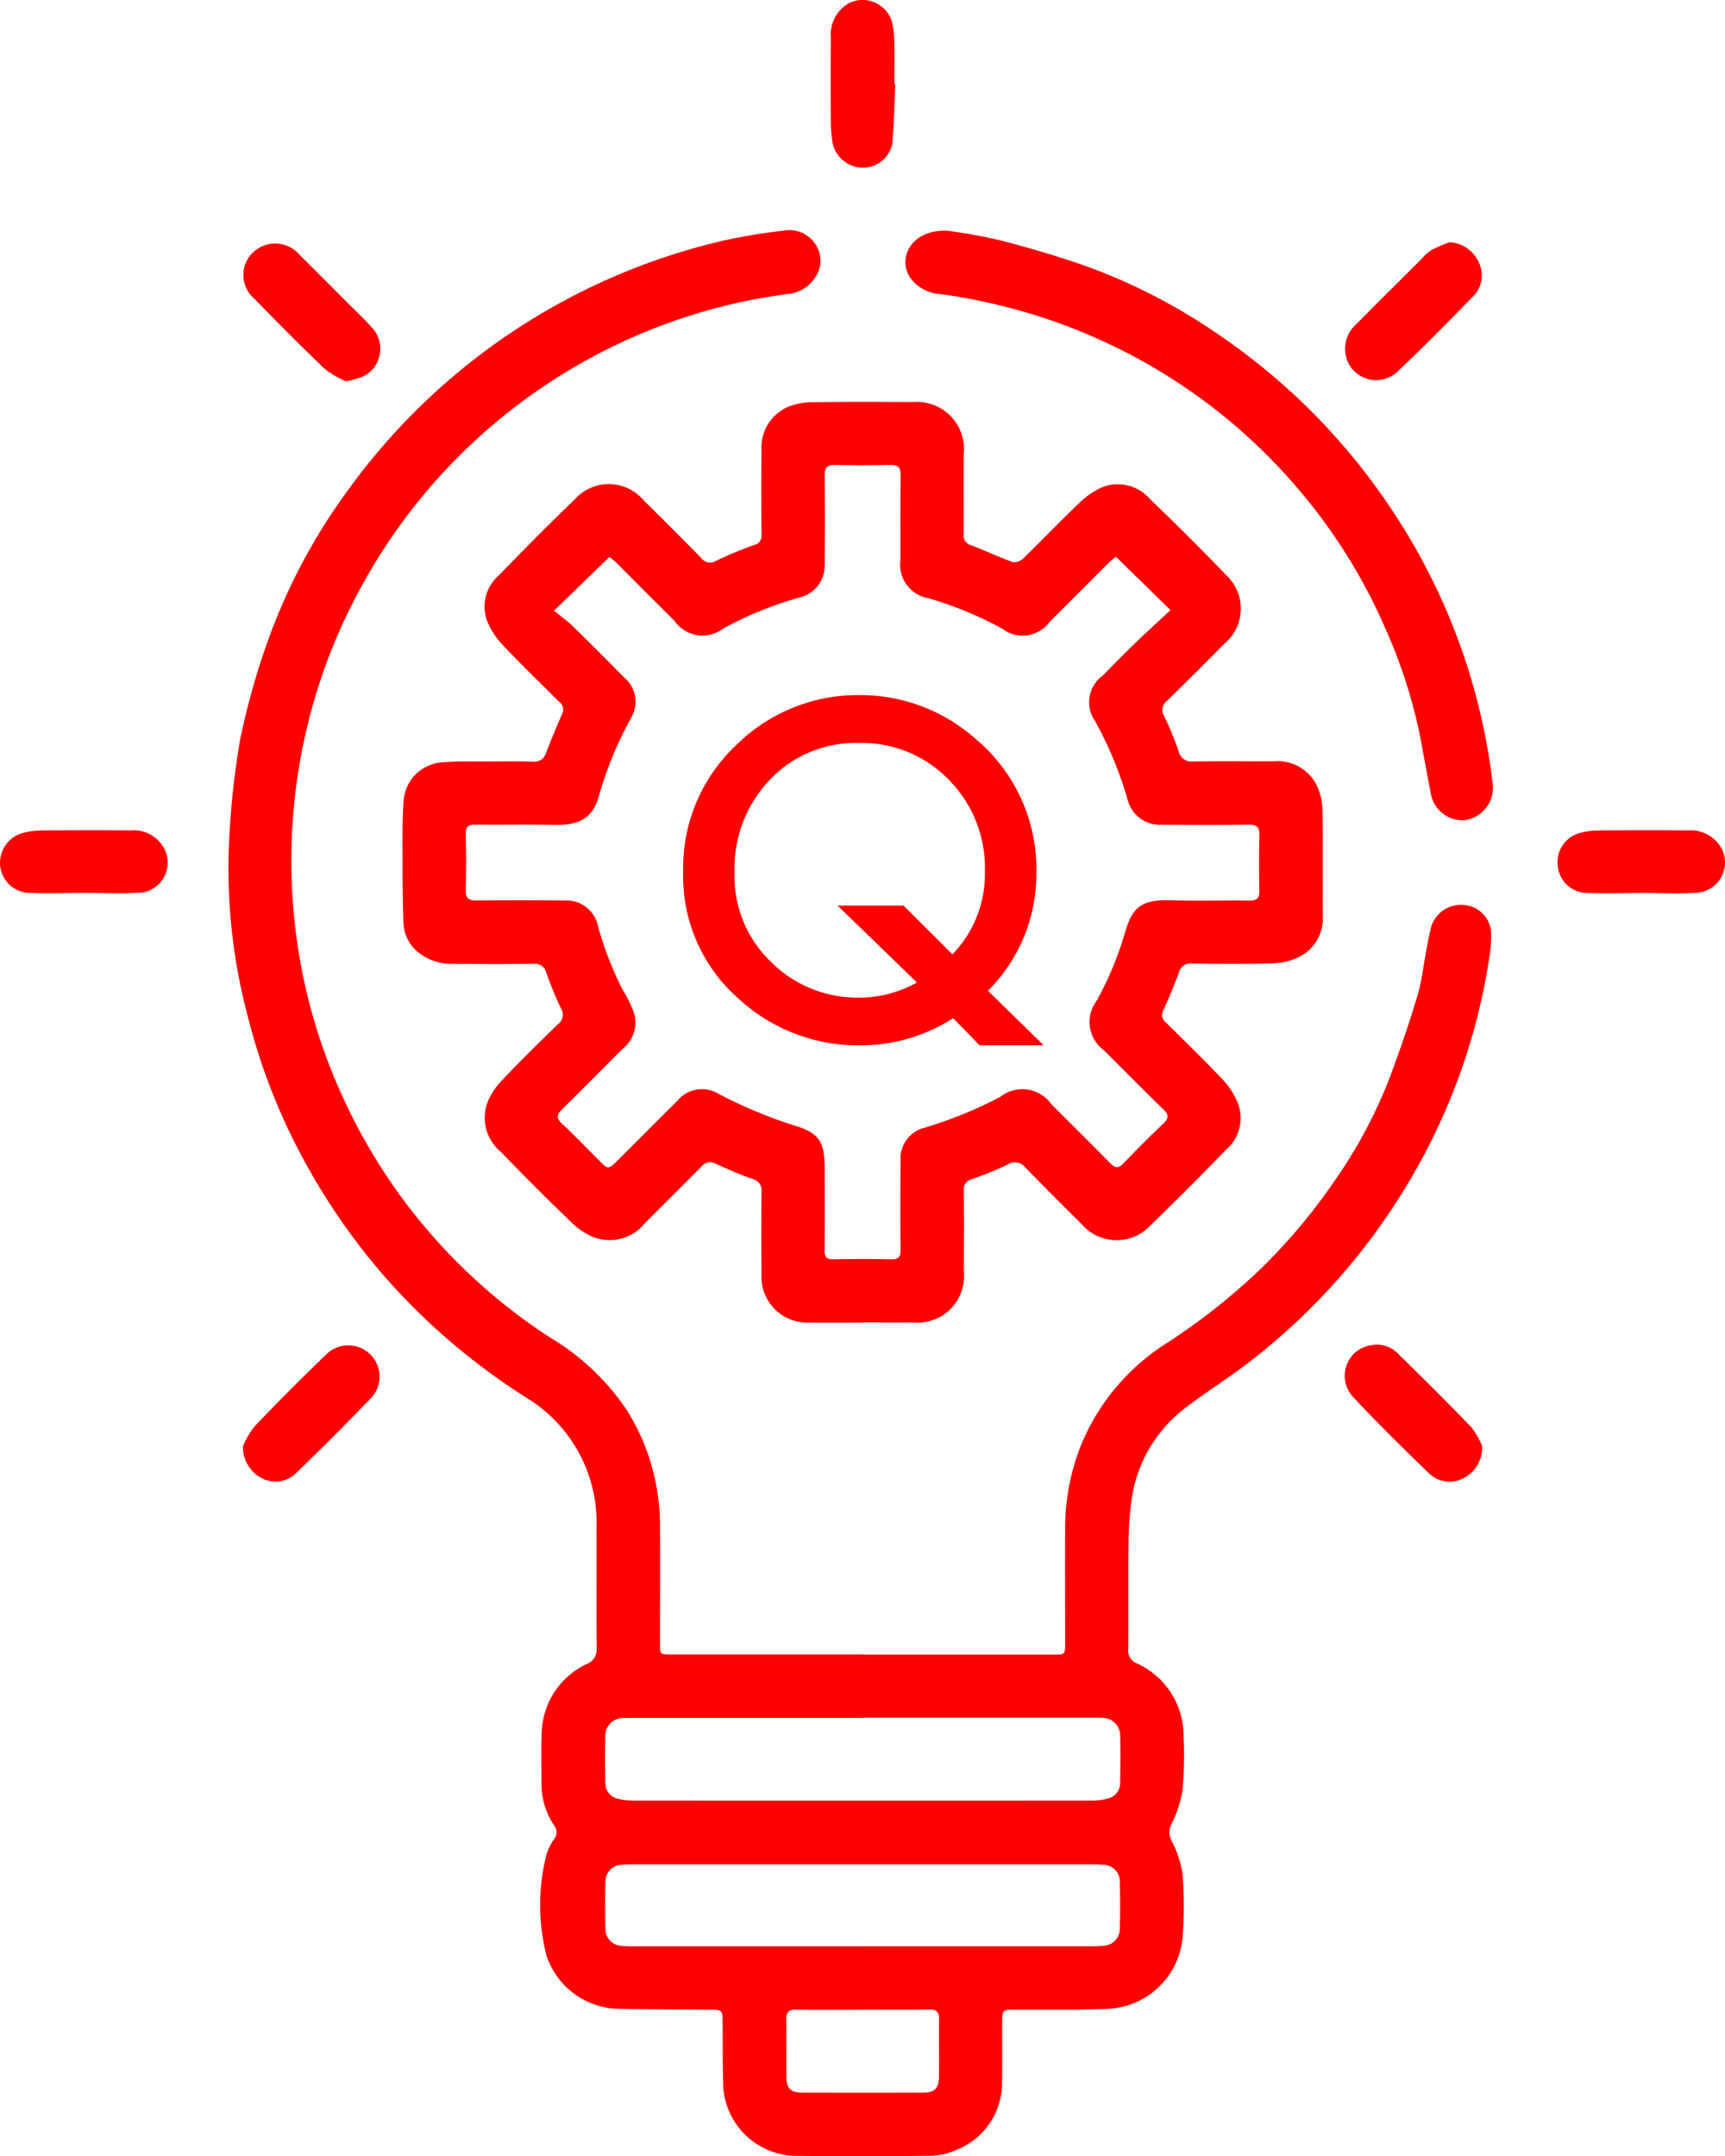
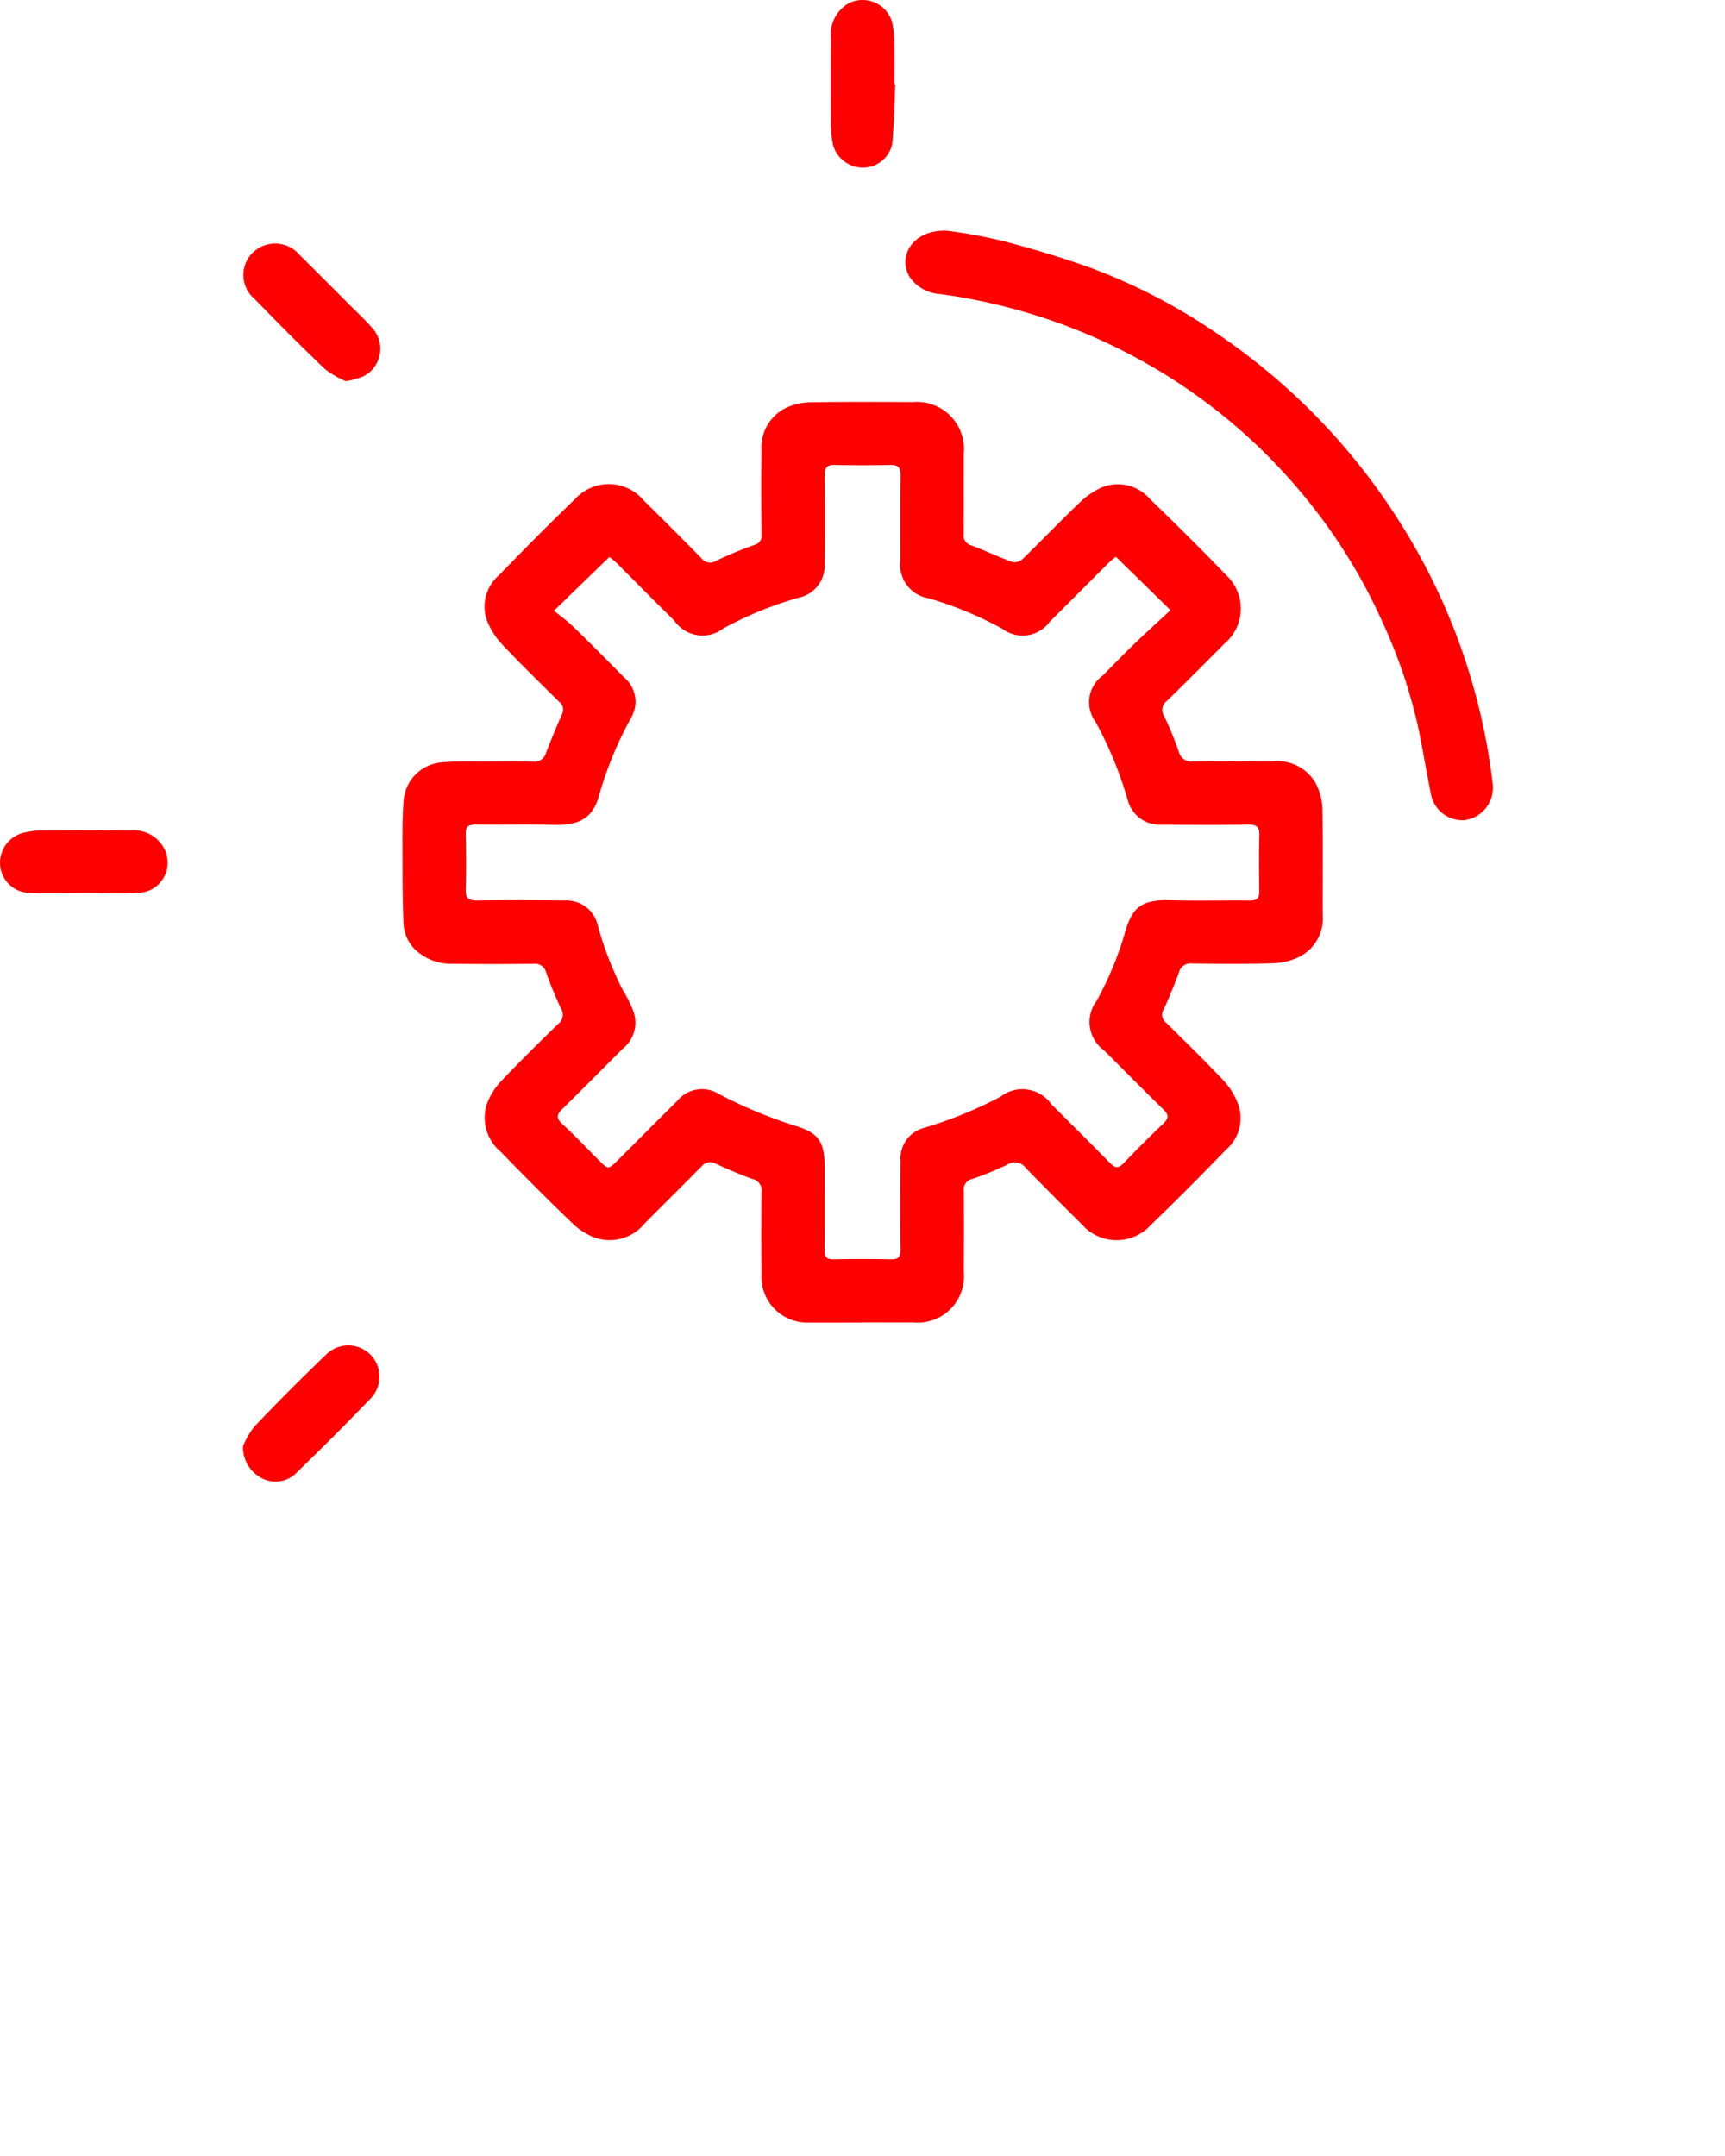
<svg xmlns="http://www.w3.org/2000/svg" width="90.337" height="112.932" viewBox="0 0 90.337 112.932">
  <defs>
    <clipPath id="clip-path">
      <path id="Pfad_222" data-name="Pfad 222" d="M0,91.335H90.337V-21.6H0Z" transform="translate(0 21.597)" fill="red" />
    </clipPath>
  </defs>
  <g id="Gruppe_348" data-name="Gruppe 348" transform="translate(0 21.597)">
    <g id="Gruppe_359" data-name="Gruppe 359" transform="translate(0 -21.597)" clip-path="url(#clip-path)">
      <g id="Gruppe_348-2" data-name="Gruppe 348" transform="translate(35.776 36.406)">
-         <path id="Pfad_211" data-name="Pfad 211" d="M15.271,14.835H11.914l-1.386-1.422A8.931,8.931,0,0,1,5.6,14.835,9.2,9.2,0,0,1-.641,12.451a8.526,8.526,0,0,1-2.97-6.7A8.833,8.833,0,0,1-.8-.92,9.043,9.043,0,0,1,5.634-3.508a9.076,9.076,0,0,1,6.04,2.269,8.9,8.9,0,0,1,3.211,7.117,8.614,8.614,0,0,1-2.536,6.1ZM7.929,7.515l2.562,2.557a6.049,6.049,0,0,0,1.7-4.366A6.549,6.549,0,0,0,10.3.926,6.321,6.321,0,0,0,5.6-1,6.178,6.178,0,0,0,.928.926,6.706,6.706,0,0,0-.918,5.774a6.191,6.191,0,0,0,1.9,4.685,6.375,6.375,0,0,0,4.523,1.877,6.218,6.218,0,0,0,3.127-.79L4.478,7.515Z" transform="translate(3.611 3.508)" fill="red" />
-       </g>
+         </g>
      <g id="Gruppe_349" data-name="Gruppe 349" transform="translate(11.96 12.052)">
-         <path id="Pfad_212" data-name="Pfad 212" d="M26.861,60.342h9.972c.638,0,.638,0,.638-.622,0-1.987-.01-3.969,0-5.956a11.766,11.766,0,0,1,.748-4.183,11.459,11.459,0,0,1,4.528-5.527,33.169,33.169,0,0,0,5-3.953,30.309,30.309,0,0,0,3.791-4.513,25.576,25.576,0,0,0,2.876-5.328c.549-1.448,1.051-2.923,1.5-4.408.246-.826.329-1.7.5-2.552.073-.392.141-.779.251-1.161a1.63,1.63,0,0,1,1.736-1.056,1.543,1.543,0,0,1,1.365,1.3,6.188,6.188,0,0,1-.063,1.318A32.369,32.369,0,0,1,55.505,35.52,33.389,33.389,0,0,1,47.134,45c-1.051.816-2.191,1.522-3.252,2.332a7.305,7.305,0,0,0-2.913,4.758,16.482,16.482,0,0,0-.178,2.327c-.021,1.882,0,3.765-.016,5.647a.71.71,0,0,0,.429.727,4.165,4.165,0,0,1,2.468,3.854,21.385,21.385,0,0,1-.052,2.777,6.1,6.1,0,0,1-.575,1.778.915.915,0,0,0-.005.884,5.4,5.4,0,0,1,.58,1.773,22.1,22.1,0,0,1,.01,3.169,4.115,4.115,0,0,1-3.869,3.864c-1.642.073-3.289.037-4.936.047-.627,0-.648.026-.654.643,0,1.03.01,2.06-.005,3.085a3.771,3.771,0,0,1-2.322,3.587,3.528,3.528,0,0,1-1.386.335q-3.592.047-7.19.005a3.862,3.862,0,0,1-3.7-3.561c-.042-1.161-.026-2.322-.037-3.483,0-.56-.047-.607-.6-.612-1.72-.016-3.441,0-5.161-.058a4.079,4.079,0,0,1-3.467-2.787,10.81,10.81,0,0,1,0-5.266,2.87,2.87,0,0,1,.408-.821.581.581,0,0,0,.016-.69,3.878,3.878,0,0,1-.68-2.2c0-.884-.026-1.762.01-2.646a4.1,4.1,0,0,1,2.369-3.639.807.807,0,0,0,.512-.821c-.021-2.1,0-4.2-.01-6.306a7.655,7.655,0,0,0-3.666-6.813A34.1,34.1,0,0,1,1.709,40.4a33.713,33.713,0,0,1-4.4-6.515,31.506,31.506,0,0,1-2.588-6.761,30.157,30.157,0,0,1-1.009-9.862,43.2,43.2,0,0,1,.554-4.853A38.416,38.416,0,0,1-4.346,7.419,31.027,31.027,0,0,1,.036-.817a33.621,33.621,0,0,1,19.51-12.895,31.14,31.14,0,0,1,3.174-.528,1.633,1.633,0,0,1,1.909,1.3,1.738,1.738,0,0,1,.005.57,1.928,1.928,0,0,1-1.783,1.454c-.842.136-1.684.261-2.515.45A29.89,29.89,0,0,0,.4,4.8a29.277,29.277,0,0,0-2.358,5.909A30.138,30.138,0,0,0-2.846,22.29a29.319,29.319,0,0,0,2.51,8.9,29.612,29.612,0,0,0,10.923,12.6,12.51,12.51,0,0,1,3.943,3.77,11.339,11.339,0,0,1,1.72,6.06c.016,2.039,0,4.084,0,6.134,0,.58,0,.58.591.58H26.855m.031,3.32H14.855c-.188,0-.382,0-.57.01a.921.921,0,0,0-.894.868c-.026.852-.021,1.7,0,2.552a.823.823,0,0,0,.643.8,2.6,2.6,0,0,0,.7.1q12.126.008,24.258,0a2.822,2.822,0,0,0,.69-.1.831.831,0,0,0,.669-.826c.016-.837.026-1.673,0-2.51a.923.923,0,0,0-.92-.894c-.178-.01-.35-.01-.528-.01h-12M26.84,75.616H38.877a5.986,5.986,0,0,0,.612-.026.88.88,0,0,0,.842-.858c.026-.847.026-1.7,0-2.552a.859.859,0,0,0-.816-.826,4.789,4.789,0,0,0-.612-.026H14.834a5.286,5.286,0,0,0-.575.021.87.87,0,0,0-.863.878c-.026.837-.026,1.679,0,2.51a.88.88,0,0,0,.842.858,5.986,5.986,0,0,0,.612.026H26.84m.068,3.32c-1.177,0-2.348.01-3.53-.005-.387-.01-.518.136-.512.507.01,1,0,2,.005,3,.005.627.225.842.863.842q3.13.008,6.264,0c.638,0,.858-.214.863-.847.01-1-.005-2,.005-3,.01-.382-.136-.518-.518-.512-1.145.021-2.29.01-3.441.01" transform="translate(6.351 14.268)" fill="red" />
-       </g>
+         </g>
      <g id="Gruppe_350" data-name="Gruppe 350" transform="translate(21.078 21.045)">
        <path id="Pfad_213" data-name="Pfad 213" d="M19.491,39c-.926,0-1.851.01-2.777,0a2.392,2.392,0,0,1-2.52-2.254,2.358,2.358,0,0,1,0-.272q-.016-2.157,0-4.324a.6.6,0,0,0-.481-.669c-.648-.23-1.276-.507-1.9-.79a.578.578,0,0,0-.748.12c-.988,1.009-2,2-2.991,3a2.367,2.367,0,0,1-2.536.769,3.414,3.414,0,0,1-1.218-.748C3.035,32.6,1.78,31.338.546,30.067A2.322,2.322,0,0,1-.16,27.474a3.591,3.591,0,0,1,.732-1.129c.957-1.014,1.956-1.992,2.96-2.97a.614.614,0,0,0,.152-.837,20.094,20.094,0,0,1-.769-1.872.6.6,0,0,0-.648-.455c-1.412.021-2.824.016-4.236,0a2.718,2.718,0,0,1-1.658-.486,2.053,2.053,0,0,1-.926-1.579c-.042-1.03-.052-2.06-.052-3.09,0-1.114-.026-2.233.052-3.347a2.177,2.177,0,0,1,2.06-2.05c.711-.063,1.438-.037,2.16-.042.852,0,1.7-.021,2.557.01a.626.626,0,0,0,.685-.471c.272-.68.544-1.36.842-2.029a.512.512,0,0,0-.173-.654C2.58,5.48,1.566,4.5.6,3.472A3.934,3.934,0,0,1-.17,2.27,2.16,2.16,0,0,1,.447-.141c1.307-1.349,2.63-2.688,3.985-3.99A2.38,2.38,0,0,1,7.788-4.3a1.9,1.9,0,0,1,.246.256c1.009.983,2,1.987,2.991,2.991a.578.578,0,0,0,.795.157,20.731,20.731,0,0,1,2.029-.842.471.471,0,0,0,.345-.523c-.01-1.469-.016-2.944,0-4.413a2.306,2.306,0,0,1,1.328-2.254A3.255,3.255,0,0,1,16.84-9.2c1.762-.026,3.524-.016,5.292-.01a2.463,2.463,0,0,1,2.656,2.259,2.205,2.205,0,0,1-.005.455c-.01,1.4,0,2.792-.005,4.194a.529.529,0,0,0,.382.591c.737.277,1.454.622,2.2.889a.686.686,0,0,0,.544-.2c.967-.941,1.9-1.919,2.881-2.855a4.208,4.208,0,0,1,1.171-.837,2.221,2.221,0,0,1,2.583.586c1.349,1.307,2.688,2.63,3.99,3.985a2.388,2.388,0,0,1,.131,3.373,3.211,3.211,0,0,1-.235.225c-.988,1-1.987,2-3,2.986a.587.587,0,0,0-.141.805A18.635,18.635,0,0,1,36.046,9.1a.677.677,0,0,0,.743.518c1.412-.026,2.824-.005,4.236-.01a2.283,2.283,0,0,1,2.207,1.182,3.076,3.076,0,0,1,.335,1.344c.037,1.835.01,3.676.016,5.511a2.256,2.256,0,0,1-1.245,2.212,3.374,3.374,0,0,1-1.391.329c-1.412.042-2.824.031-4.236.01a.618.618,0,0,0-.664.492c-.246.643-.5,1.286-.79,1.909a.518.518,0,0,0,.125.7c1.009,1,2.039,2,3.012,3.033a3.841,3.841,0,0,1,.753,1.213,2.171,2.171,0,0,1-.627,2.405q-1.945,2.016-3.953,3.958a2.412,2.412,0,0,1-3.4.157c-.068-.063-.131-.131-.193-.2-.994-.983-1.982-1.971-2.954-2.97a.7.7,0,0,0-.962-.157,16.791,16.791,0,0,1-1.83.748.557.557,0,0,0-.444.607c.016,1.412.01,2.824,0,4.236a2.426,2.426,0,0,1-2.16,2.667,2.519,2.519,0,0,1-.486,0c-.878.005-1.762,0-2.646,0M3.323,1.715c.356.293.716.549,1.03.858C5.247,3.441,6.125,4.33,7,5.214A1.661,1.661,0,0,1,7.38,7.3,19.252,19.252,0,0,0,5.7,11.342c-.3,1.171-.973,1.626-2.332,1.595-1.38-.031-2.766,0-4.147-.016-.376,0-.528.1-.518.5.021.967.026,1.94,0,2.913-.01.455.162.57.6.565,1.532-.021,3.064-.016,4.586,0a1.673,1.673,0,0,1,1.726,1.286A17.611,17.611,0,0,0,6.925,21.58a6.606,6.606,0,0,1,.565,1.14,1.742,1.742,0,0,1-.57,1.945c-1.051,1.051-2.092,2.107-3.153,3.148-.293.282-.34.476-.016.779.659.612,1.276,1.26,1.909,1.893.507.518.507.512,1.02.005,1.025-1.025,2.05-2.055,3.085-3.08a1.676,1.676,0,0,1,2.2-.376A24.35,24.35,0,0,0,15.966,28.7c1.255.376,1.532.868,1.532,2.181,0,1.443.01,2.881-.005,4.324,0,.356.1.492.471.486,1-.021,2-.021,3,0,.382.005.512-.1.512-.5-.021-1.548-.016-3.09,0-4.633a1.659,1.659,0,0,1,1.245-1.757A22.31,22.31,0,0,0,26.7,27.181a1.861,1.861,0,0,1,2.615.309c.021.026.042.058.063.084,1.025,1.025,2.06,2.05,3.08,3.085.251.256.429.277.685.01.685-.711,1.375-1.412,2.092-2.086.3-.288.282-.471,0-.748-1.046-1.02-2.065-2.055-3.1-3.085a1.838,1.838,0,0,1-.418-2.562.159.159,0,0,0,.026-.037,17.443,17.443,0,0,0,1.469-3.519c.366-1.286.779-1.794,2.374-1.747,1.4.042,2.792,0,4.183.016.371,0,.5-.131.492-.486-.01-.973-.021-1.94.005-2.913.016-.444-.131-.586-.575-.58-1.5.026-3,.016-4.5.005a1.733,1.733,0,0,1-1.809-1.26,20.369,20.369,0,0,0-1.7-4.136,1.725,1.725,0,0,1,.382-2.416c.544-.554,1.088-1.109,1.647-1.652.622-.6,1.26-1.177,1.9-1.773l-2.86-2.8c-.094.078-.235.183-.356.3C31.356.225,30.32,1.271,29.28,2.306a1.752,1.752,0,0,1-2.442.382c0-.005-.005-.005-.01-.01a19.1,19.1,0,0,0-3.885-1.611,1.779,1.779,0,0,1-1.475-2c0-1.485-.01-2.97.01-4.45,0-.413-.141-.539-.544-.533-.967.021-1.94.021-2.907,0-.408-.01-.533.146-.528.544q.024,2.314,0,4.633a1.713,1.713,0,0,1-1.349,1.773,19.142,19.142,0,0,0-3.943,1.605,1.79,1.79,0,0,1-2.5-.293c-.031-.037-.058-.073-.084-.11Q8.1.724,6.6-.789C6.46-.92,6.314-1.03,6.23-1.1l-2.9,2.813" transform="translate(4.609 9.222)" fill="red" />
      </g>
      <g id="Gruppe_351" data-name="Gruppe 351" transform="translate(47.415 12.086)">
        <path id="Pfad_214" data-name="Pfad 214" d="M1.787,0A28.66,28.66,0,0,1,4.611.517C6.2.93,7.78,1.4,9.317,1.955a30.473,30.473,0,0,1,6.646,3.472,33.44,33.44,0,0,1,9.391,9.653,32.682,32.682,0,0,1,4.978,13.873,1.714,1.714,0,0,1-1.485,1.919,1.679,1.679,0,0,1-1.747-1.36c-.214-1.082-.4-2.165-.612-3.242a26.888,26.888,0,0,0-1.841-5.585,29.011,29.011,0,0,0-4.5-7.164,29.492,29.492,0,0,0-6.61-5.768A29.921,29.921,0,0,0,7.016,4.627a30.788,30.788,0,0,0-5.6-1.312A2.084,2.084,0,0,1-.189,2.436C-.864,1.359-.038-.105,1.8,0" transform="translate(0.423 0.001)" fill="red" />
      </g>
      <g id="Gruppe_352" data-name="Gruppe 352" transform="translate(43.503 -0.002)">
        <path id="Pfad_215" data-name="Pfad 215" d="M2.735,3.568c-.047,1.041-.063,2.081-.157,3.117A1.57,1.57,0,0,1,1.025,7.94,1.636,1.636,0,0,1-.538,6.7a7.01,7.01,0,0,1-.1-1.046c-.01-1.5-.01-3,0-4.5A1.887,1.887,0,0,1,.33-.688,1.614,1.614,0,0,1,2.479.08c.031.073.063.152.089.23a5.436,5.436,0,0,1,.115,1.051c.016.732.005,1.469.005,2.2h.047" transform="translate(0.647 0.844)" fill="red" />
      </g>
      <g id="Gruppe_353" data-name="Gruppe 353" transform="translate(0.001 43.485)">
        <path id="Pfad_216" data-name="Pfad 216" d="M3.527,2.655c-.983,0-1.966.042-2.949-.01A1.581,1.581,0,0,1-.834,1.092,1.624,1.624,0,0,1,.379-.492a4.13,4.13,0,0,1,.952-.125C2.884-.628,4.442-.634,6-.618A1.8,1.8,0,0,1,7.8.4,1.586,1.586,0,0,1,7.041,2.5a1.408,1.408,0,0,1-.481.136c-1,.073-2.024.016-3.033.016" transform="translate(0.834 0.628)" fill="red" />
      </g>
      <g id="Gruppe_354" data-name="Gruppe 354" transform="translate(81.568 43.484)">
-         <path id="Pfad_217" data-name="Pfad 217" d="M3.545,2.66c-.983,0-1.966.037-2.949-.01A1.554,1.554,0,0,1-.832,1.175,1.572,1.572,0,0,1,.365-.493a3.853,3.853,0,0,1,.91-.125c1.569-.01,3.143-.016,4.711,0A1.854,1.854,0,0,1,7.66.171,1.592,1.592,0,0,1,6.536,2.639c-.994.073-1.992.016-2.991.016Z" transform="translate(0.838 0.629)" fill="red" />
-       </g>
+         </g>
      <g id="Gruppe_355" data-name="Gruppe 355" transform="translate(12.724 70.444)">
        <path id="Pfad_218" data-name="Pfad 218" d="M0,4.291A4.354,4.354,0,0,1,.6,3.256Q2.421,1.342,4.33-.488A1.638,1.638,0,0,1,6.741,1.729q-1.922,2-3.911,3.922a1.541,1.541,0,0,1-1.877.293A1.835,1.835,0,0,1,0,4.291" transform="translate(0 1.015)" fill="red" />
      </g>
      <g id="Gruppe_356" data-name="Gruppe 356" transform="translate(70.424 70.427)">
-         <path id="Pfad_219" data-name="Pfad 219" d="M5.813,4.282a1.782,1.782,0,0,1-.957,1.694,1.558,1.558,0,0,1-1.872-.3C1.667,4.4.354,3.116-.89,1.777a1.621,1.621,0,0,1-.016-2.3A1.6,1.6,0,0,1,0-.979a1.51,1.51,0,0,1,1.443.471C2.733.752,4.015,2.023,5.264,3.325a3.986,3.986,0,0,1,.549.962" transform="translate(1.375 1.012)" fill="red" />
-       </g>
+         </g>
      <g id="Gruppe_357" data-name="Gruppe 357" transform="translate(12.747 12.761)">
        <path id="Pfad_220" data-name="Pfad 220" d="M4.345,5.829A4.821,4.821,0,0,1,3.253,5.2C1.992,4,.764,2.76-.45,1.51A1.634,1.634,0,0,1-.638-.8a1.654,1.654,0,0,1,.56-.424,1.672,1.672,0,0,1,2,.444C2.8.083,3.666.961,4.539,1.834c.382.382.784.753,1.14,1.161A1.622,1.622,0,0,1,5.663,5.28a1.667,1.667,0,0,1-.4.288,4.682,4.682,0,0,1-.915.261" transform="translate(1.028 1.378)" fill="red" />
      </g>
      <g id="Gruppe_358" data-name="Gruppe 358" transform="translate(70.445 12.685)">
-         <path id="Pfad_221" data-name="Pfad 221" d="M4.429,0A1.792,1.792,0,0,1,5.971,1.1a1.566,1.566,0,0,1-.4,1.82c-1.245,1.281-2.5,2.552-3.8,3.786a1.636,1.636,0,0,1-2.311.078,1.621,1.621,0,0,1-.319-.408A1.723,1.723,0,0,1-.466,4.293C.659,3.153,1.8,2.029,2.928.9a2.821,2.821,0,0,1,.56-.5A7.52,7.52,0,0,1,4.429,0" transform="translate(1.047)" fill="red" />
-       </g>
+         </g>
    </g>
  </g>
</svg>